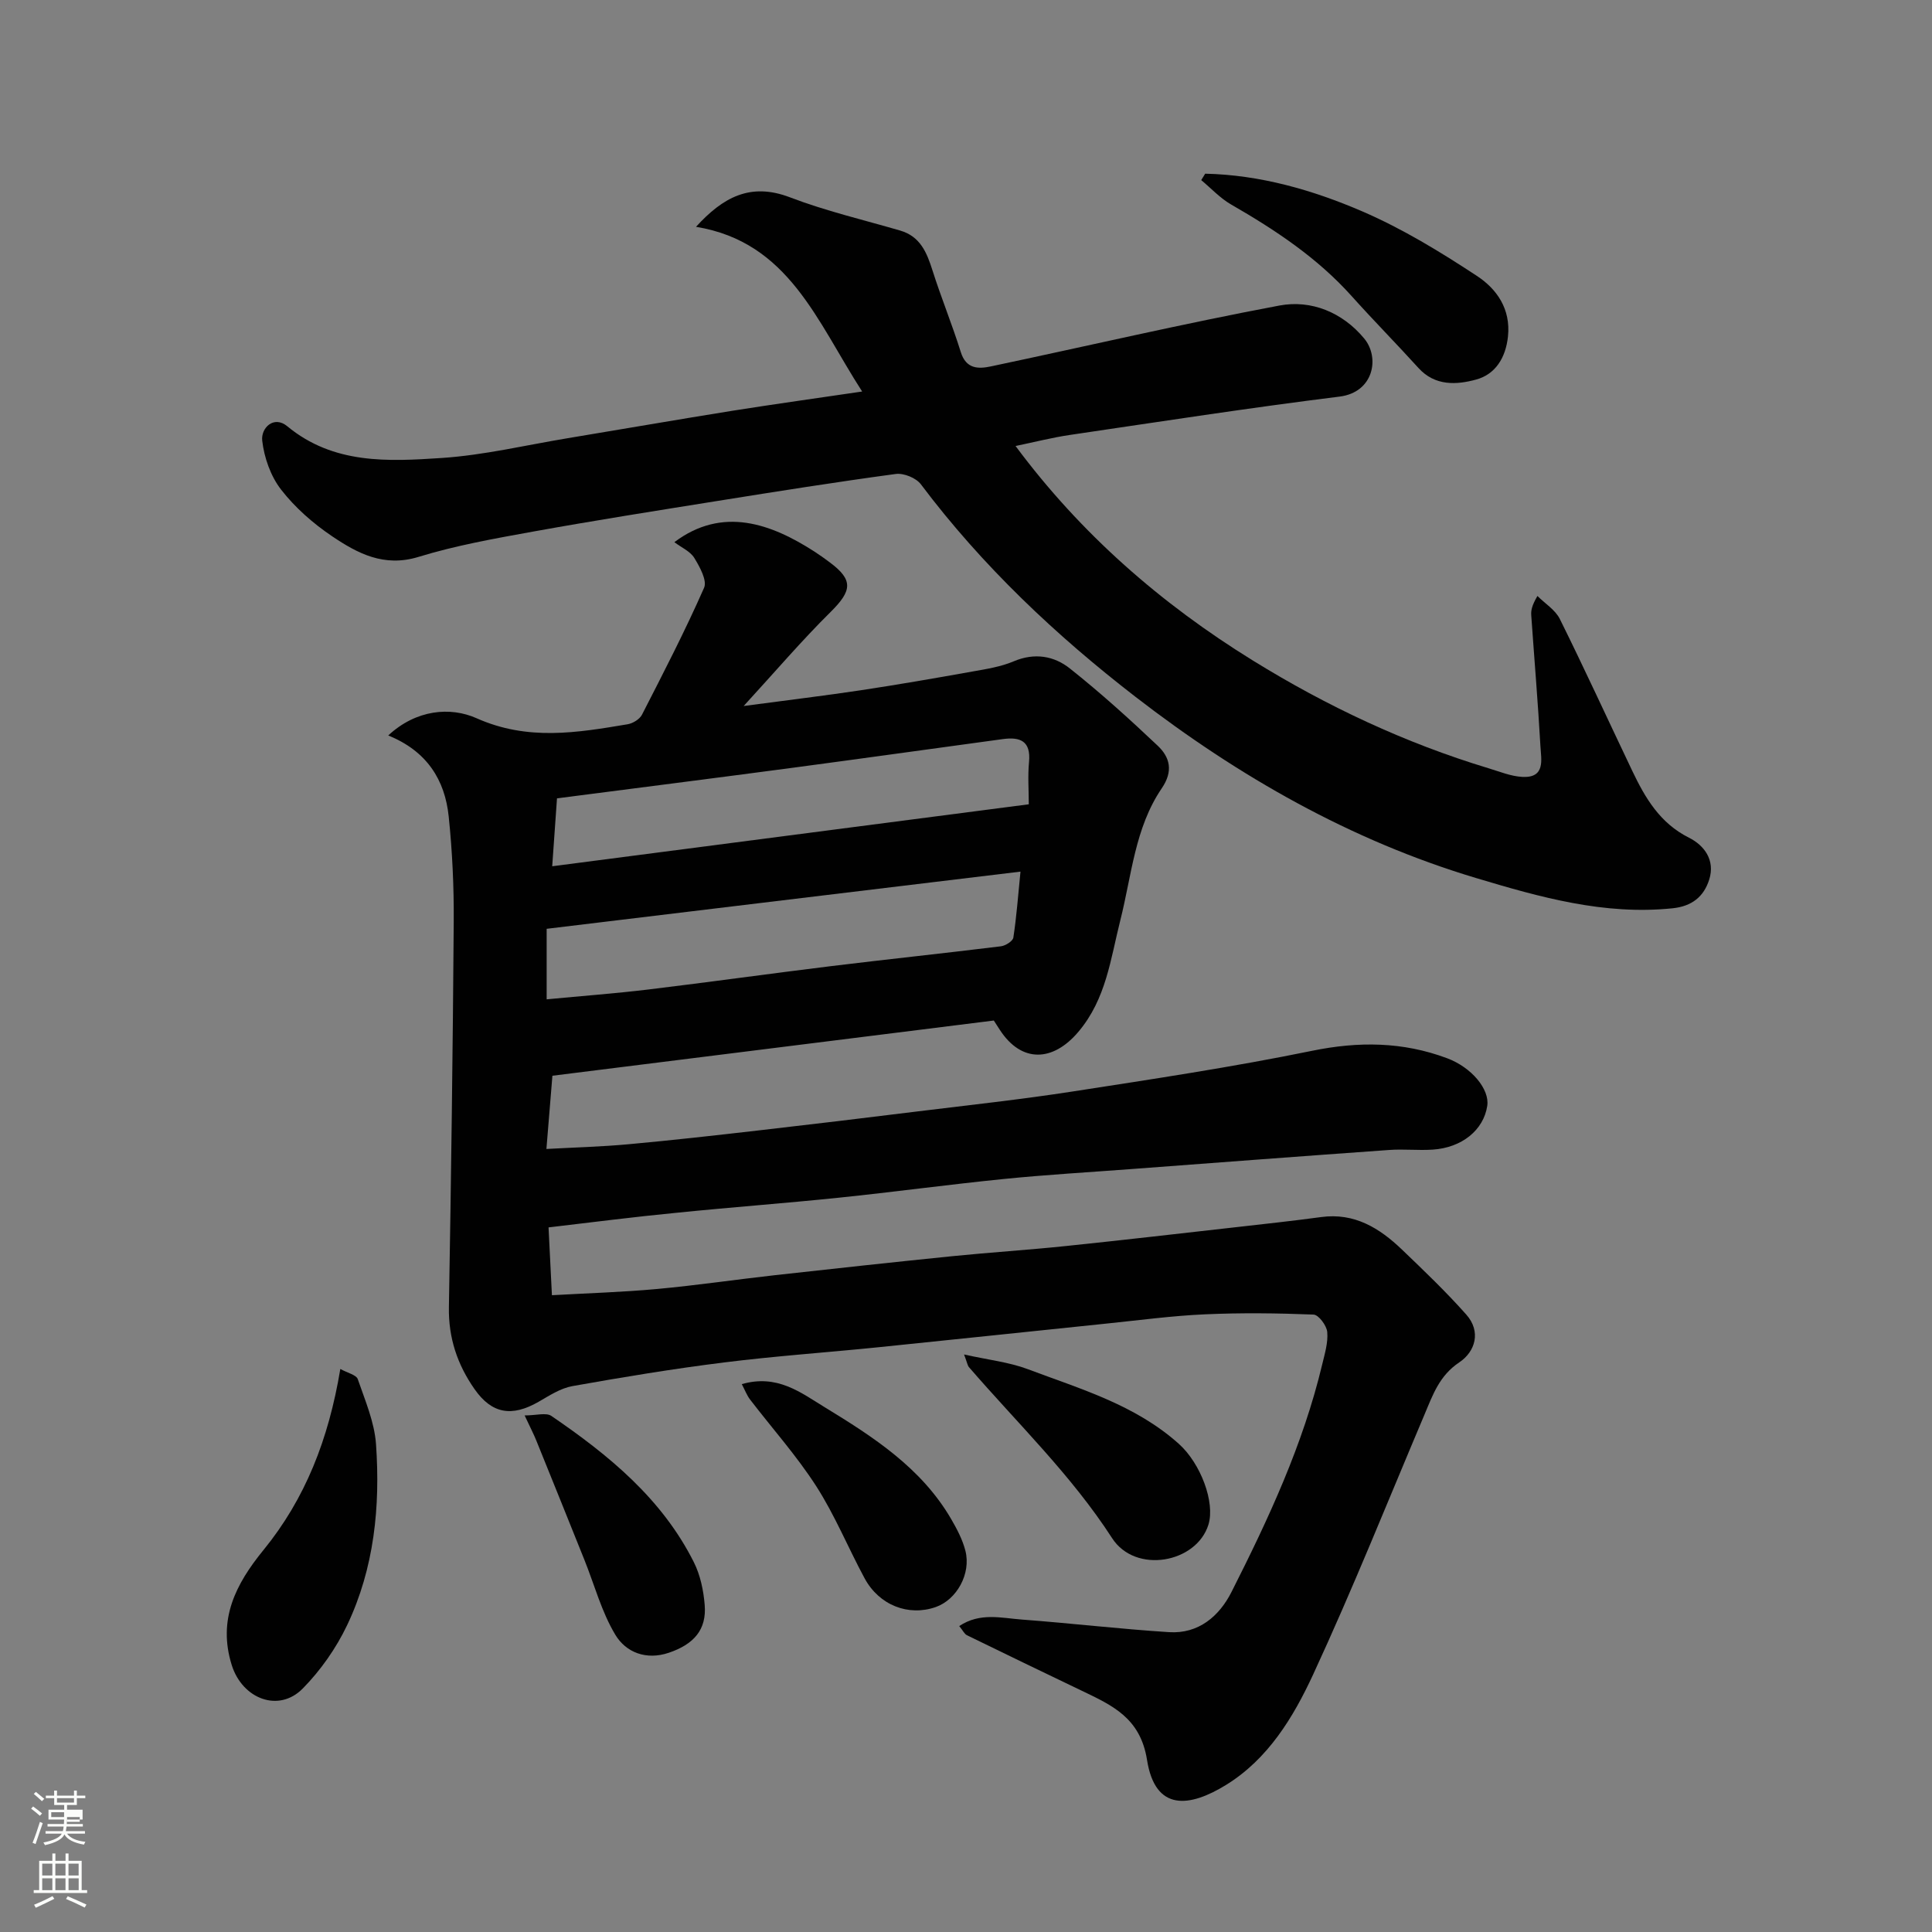
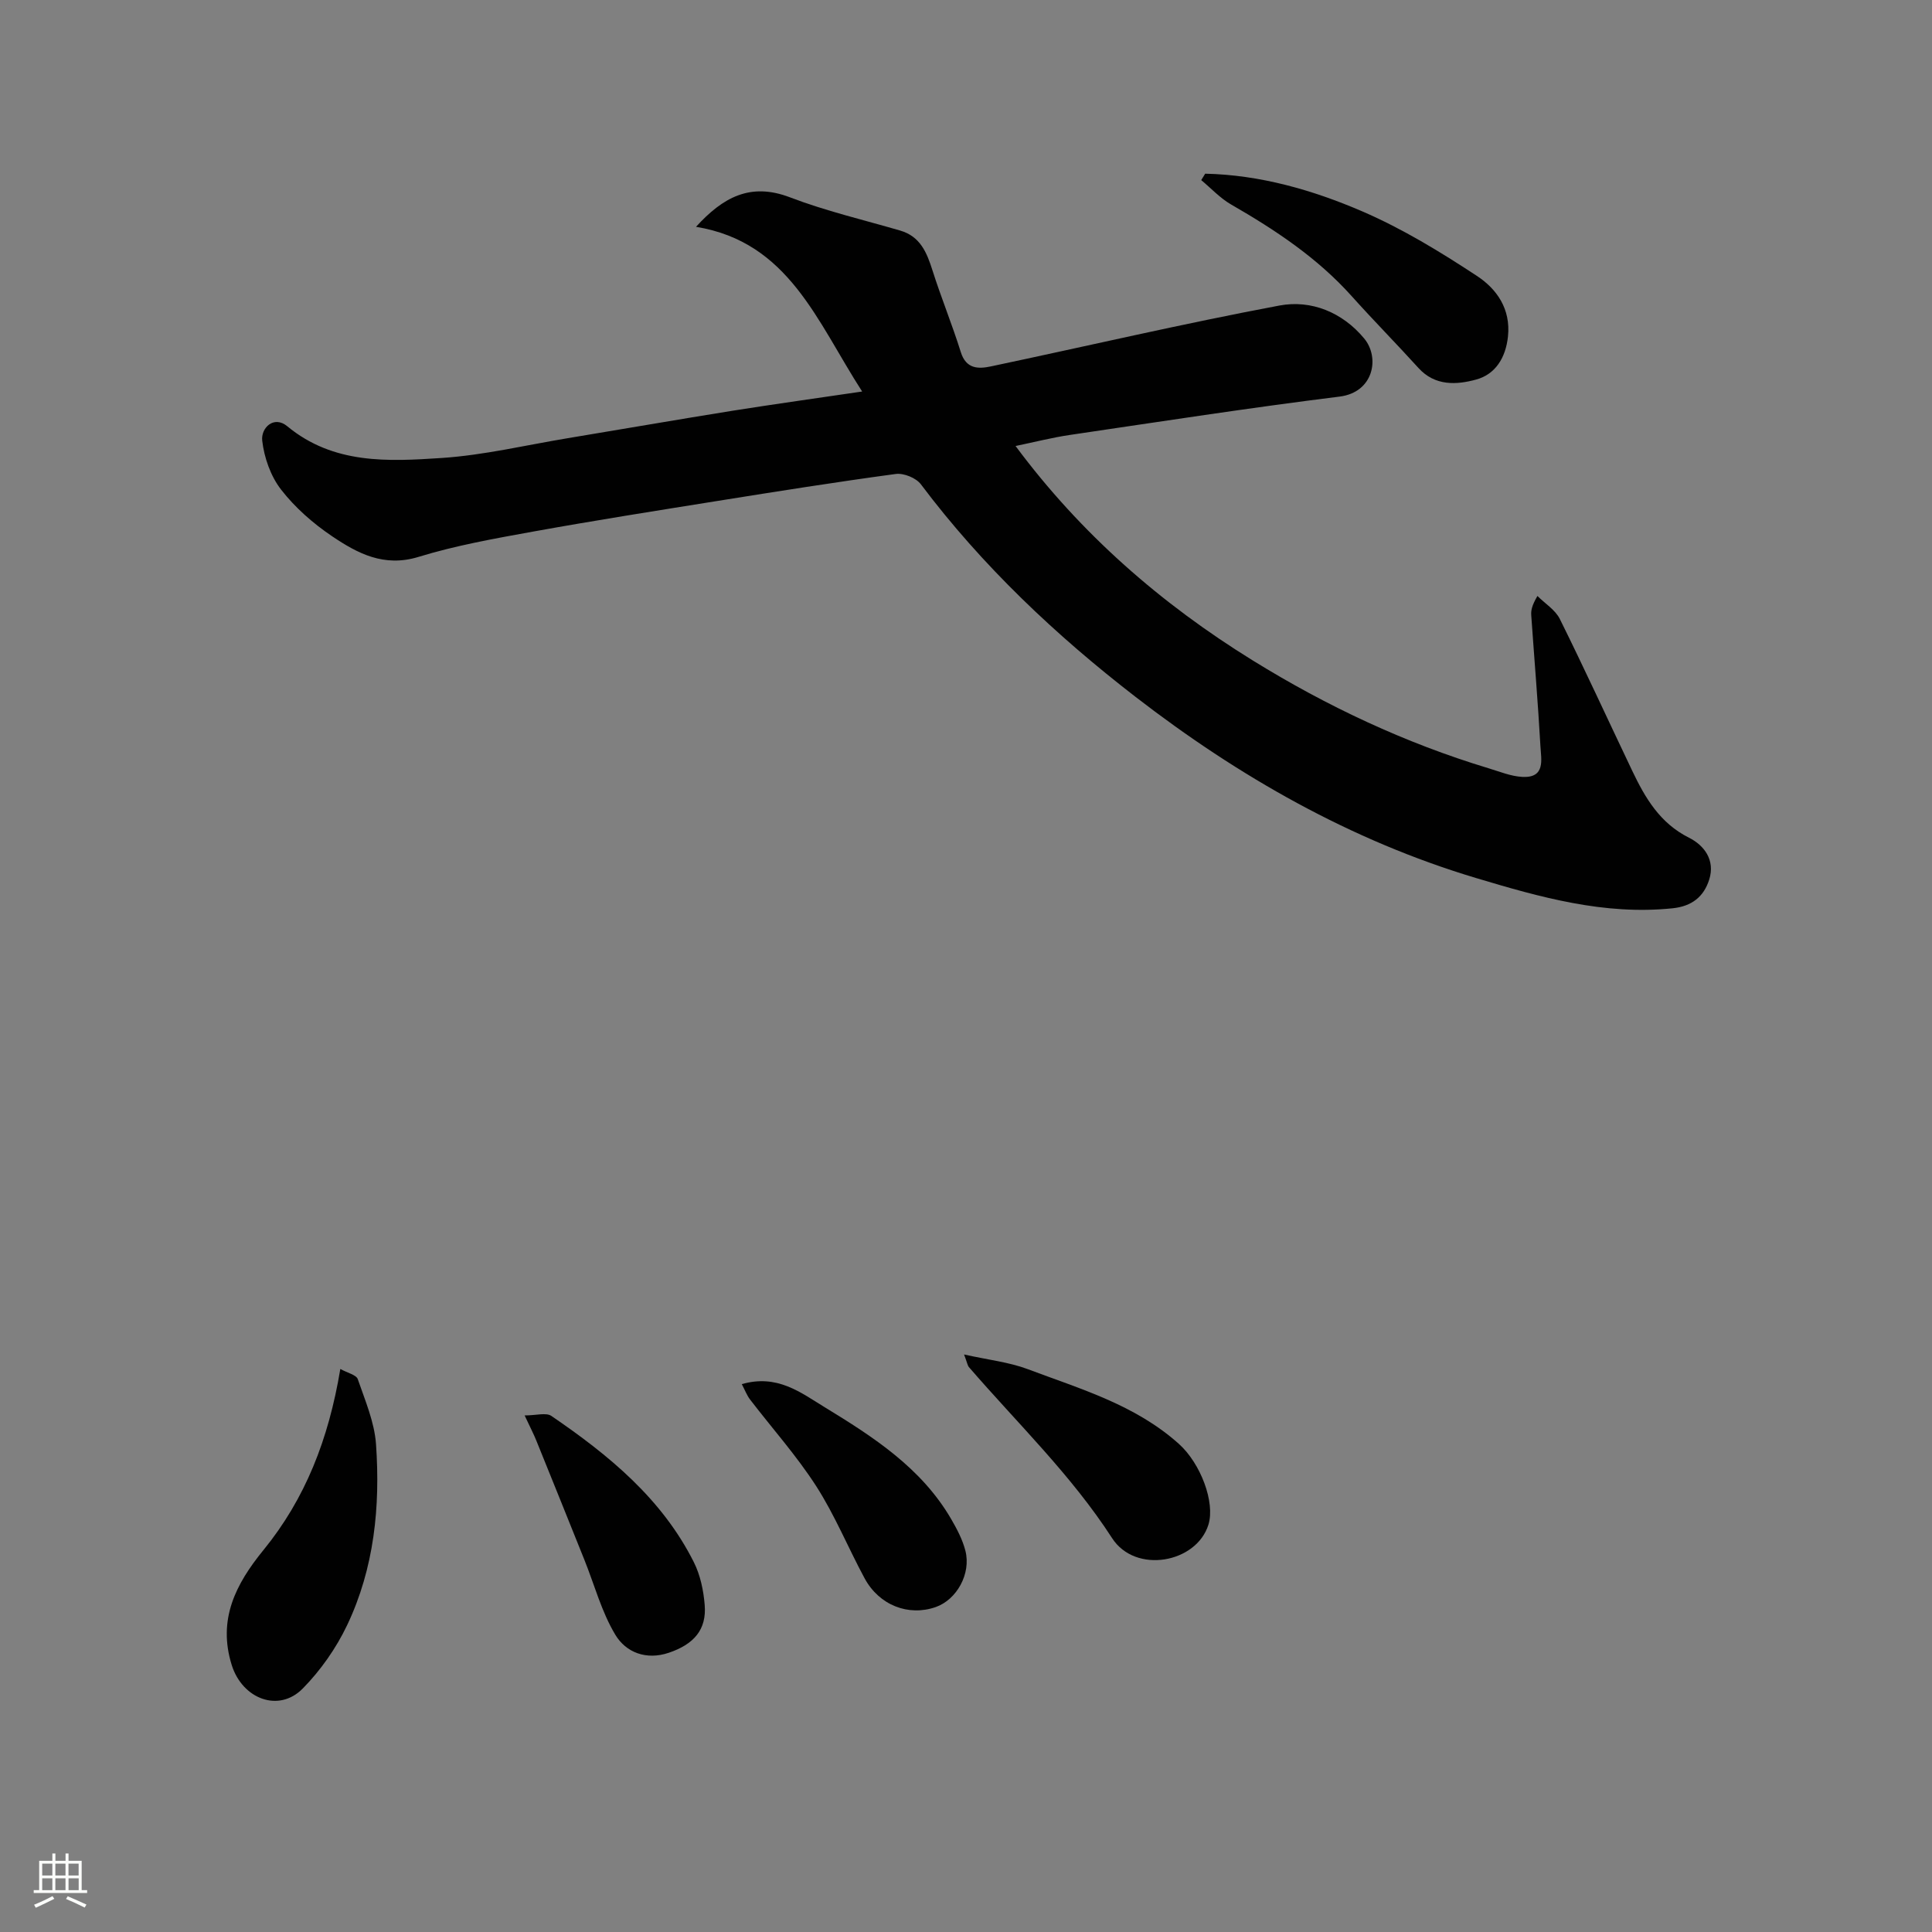
<svg xmlns="http://www.w3.org/2000/svg" enable-background="new 0 0 400 400" viewBox="0 0 400 400">
  <rect x="0" y="0" width="400" height="400" fill="#808080" stroke="none" />
-   <path d="m6.44 374.46.42-.45c.65.47 1.27.95 1.85 1.44l-.45.49c-.65-.56-1.25-1.06-1.82-1.48m.93 7.33-.63-.26c.55-1.36 1.05-2.8 1.52-4.33.19.1.38.19.59.27-.46 1.29-.95 2.73-1.48 4.32m-.38-10.38.44-.42c.43.34 1.01.82 1.74 1.44l-.49.49c-.53-.51-1.09-1.01-1.69-1.51m2.5.35h1.72v-1.04h.59v1.04h3.52v-1.04h.59v1.04h1.75v.53h-1.75v1.42h-2.03v.97h3.22v2.03h-3.24c0 .35-.01.66-.03.93h3.32v.53h-3.37c-.03.27-.08.58-.15.94h3.96v.53h-3.71c.67.92 1.93 1.48 3.79 1.68-.13.24-.23.44-.29.59-2.13-.38-3.48-1.08-4.04-2.12-.43.97-1.77 1.72-4.03 2.23-.09-.19-.2-.37-.33-.55 2.1-.42 3.37-1.03 3.81-1.83h-3.36v-.53h3.58c.08-.29.13-.61.16-.94h-3.33v-.53h3.39c.02-.27.04-.58.04-.93h-3.23v-2.03h3.25v-.97h-2.07v-1.42h-1.73zm1.12 3.44v1h2.65c.01-.3.02-.44.01-.4v-.25-.35zm1.19-2h3.52v-.91h-3.52zm4.71 3h-2.63v.59c0 .15-.01.28-.01.4h2.64v-1.99z" fill="#fbfcfa" />
  <path d="m13.56 383.74h.63v1.52h2.72v6.07h1.13v.6h-11.06v-.6h1.13v-6.07h2.73v-1.52h.63v1.52h2.1v-1.52zm-2.69 8.83.38.56c-1.24.63-2.53 1.25-3.85 1.85-.1-.21-.21-.42-.34-.63 1.36-.55 2.63-1.15 3.81-1.78m-2.13-4.27h2.1v-2.45h-2.1zm0 3.04h2.1v-2.46h-2.1zm2.72-3.04h2.1v-2.45h-2.1zm0 3.04h2.1v-2.46h-2.1zm6.07 3.6c-1.41-.71-2.7-1.3-3.86-1.78l.35-.56c1.45.62 2.75 1.19 3.88 1.72zm-1.25-9.09h-2.1v2.45h2.1zm-2.09 5.49h2.1v-2.46h-2.1z" fill="#fbfcfa" />
  <g fill="#010101">
-     <path d="m113.57 254.12c.25 4.9.46 9.13.7 14.04 7.38-.42 14.6-.63 21.78-1.29 8.16-.75 16.27-1.95 24.41-2.86 12.23-1.36 24.46-2.69 36.7-3.93 7.85-.79 15.74-1.29 23.59-2.11 11.74-1.22 23.47-2.58 35.2-3.9 5.86-.66 11.73-1.3 17.58-2.09 6.9-.94 12.1 2.29 16.74 6.74 4.55 4.36 9.12 8.73 13.3 13.44 3.13 3.52 1.88 7.68-1.44 9.9-4.11 2.74-5.47 6.7-7.17 10.73-7.62 18-14.88 36.17-23.09 53.9-4.1 8.85-9.33 17.5-18.03 22.86-7.53 4.64-14.66 5.58-16.36-5.17-1.38-8.72-7.2-11.3-13.53-14.34-7.93-3.8-15.85-7.62-23.75-11.48-.52-.25-.82-.95-1.6-1.9 4.3-2.87 8.74-1.66 12.93-1.35 10.18.76 20.32 1.96 30.51 2.61 6.11.39 10.4-3.31 12.94-8.34 7.65-15.13 14.81-30.49 18.77-47.1.53-2.21 1.24-4.52 1.04-6.71-.12-1.33-1.79-3.56-2.83-3.6-7.51-.3-15.05-.39-22.55-.05-6.72.3-13.41 1.2-20.11 1.89-15.83 1.63-31.66 3.32-47.5 4.93-10.63 1.08-21.29 1.81-31.89 3.14-10.51 1.31-20.97 3.04-31.4 4.9-2.46.44-4.77 1.96-7.01 3.25-5.56 3.19-9.68 2.47-13.24-2.61s-5.43-10.62-5.32-16.97c.46-26.6.81-53.2 1-79.8.05-7.27-.29-14.57-1.04-21.79-.78-7.61-4.53-13.56-12.52-16.79 5.77-5.37 12.85-5.99 18.28-3.57 10.61 4.73 20.8 3.01 31.28 1.25 1.09-.18 2.49-1.04 2.97-1.97 4.45-8.68 8.93-17.36 12.86-26.28.67-1.51-.89-4.33-2.02-6.18-.83-1.37-2.64-2.14-4.13-3.27 9.98-7.51 20.07-3.81 29 1.95 1.1.71 2.16 1.47 3.2 2.25 4.87 3.63 4.6 5.84.16 10.24-5.94 5.87-11.38 12.25-18.01 19.48 9.18-1.23 16.74-2.13 24.25-3.26 7.74-1.17 15.46-2.51 23.17-3.89 2.88-.51 5.85-.98 8.51-2.11 4.31-1.82 8.35-1.11 11.62 1.5 6.32 5.02 12.33 10.45 18.19 16 2.52 2.39 3.24 5.25.82 8.8-5.57 8.17-6.23 18.04-8.58 27.32-2.02 7.99-2.92 16.26-8.66 23.07-5.29 6.28-11.8 6.51-16.28-.37-.43-.67-.86-1.34-1.25-1.94-30.67 3.84-61.13 7.64-91.39 11.43-.45 5.48-.82 10.05-1.24 15.16 5.68-.31 11.38-.46 17.04-.98 8.98-.82 17.95-1.83 26.91-2.86 10.91-1.25 21.8-2.56 32.7-3.91 10.73-1.32 21.49-2.48 32.17-4.13 16.6-2.57 33.24-5.07 49.69-8.44 9.65-1.98 18.8-1.89 27.95 1.53 5.1 1.9 8.85 6.44 8.33 9.87-.76 5-5.24 8.67-11.33 9.06-2.99.19-6.01-.15-9 .07-17.74 1.26-35.48 2.61-53.21 3.94-8.87.67-17.75 1.18-26.59 2.07-11.42 1.15-22.79 2.7-34.21 3.88-11.12 1.15-22.27 1.97-33.39 3.1-8.92.86-17.84 2.01-26.62 3.04zm-.39-47.22c7.32-.7 14.18-1.21 21.01-2.03 12.66-1.53 25.28-3.3 37.93-4.85 11.7-1.43 23.42-2.66 35.11-4.1.95-.12 2.45-1.06 2.57-1.79.66-4.27.97-8.59 1.48-13.67-33.41 4.03-65.69 7.93-98.1 11.84zm99.82-40.38c0-2.87-.23-5.84.05-8.77.41-4.33-1.83-5.22-5.41-4.73-14.56 1.98-29.12 4.02-43.68 5.96-16.17 2.15-32.36 4.2-48.64 6.31-.32 4.54-.63 8.89-.99 14.06 32.81-4.27 65.48-8.52 98.67-12.83z" />
    <path d="m178.5 81.06c-9.38-14.53-15.18-30.95-34.4-34.1 5.55-6.08 11.22-9.25 19.44-6.11 7.4 2.83 15.19 4.66 22.82 6.88 4.18 1.22 5.52 4.54 6.7 8.25 1.81 5.7 4.09 11.24 5.87 16.94 1.1 3.5 3.63 3.49 6.22 2.94 19.91-4.2 39.74-8.85 59.73-12.6 6.59-1.24 13.07 1.4 17.56 6.82 3.29 3.96 1.97 11.15-5.09 12.03-18.65 2.32-37.24 5.2-55.84 7.94-3.67.54-7.28 1.47-11.25 2.29 13.51 18.19 30.11 32.66 49.16 44.43 15.31 9.46 31.48 17.06 48.73 22.28 2.33.7 4.67 1.68 7.05 1.8 4.82.24 3.88-3.61 3.73-6.35-.51-9.04-1.27-18.06-1.9-27.09-.07-.98.08-1.97 1.28-4.02 1.58 1.58 3.7 2.88 4.64 4.77 5.15 10.39 9.98 20.93 14.97 31.39 2.69 5.65 5.74 10.87 11.77 13.89 3.15 1.58 5.45 4.63 4.19 8.65-1.12 3.57-3.61 5.55-7.59 5.96-14.13 1.47-27.44-2.29-40.68-6.26-25.97-7.78-49.21-21.06-70.47-37.48-16.55-12.78-31.8-27.17-44.48-44.04-.99-1.32-3.55-2.36-5.2-2.14-12.3 1.66-24.57 3.61-36.82 5.57-12.74 2.04-25.48 4.05-38.17 6.34-8.01 1.45-16.08 2.88-23.83 5.26-7.14 2.19-12.61-.72-17.89-4.28-3.93-2.65-7.67-5.93-10.56-9.66-2.15-2.77-3.5-6.61-3.9-10.13-.3-2.62 2.4-5.28 5.17-2.99 9.59 7.93 20.9 7.31 31.98 6.58 8.76-.58 17.42-2.66 26.12-4.1 11.43-1.89 22.85-3.88 34.29-5.71 8.66-1.37 17.35-2.58 26.65-3.95z" />
    <path d="m70.46 283.43c1.52.84 3.3 1.22 3.61 2.1 1.52 4.42 3.46 8.91 3.78 13.48.9 12.88-.36 25.65-5.98 37.46-2.27 4.77-5.48 9.35-9.18 13.11-5 5.09-12.52 2.14-14.71-4.84-2.96-9.47.85-16.81 6.56-23.81 8.64-10.6 13.49-22.89 15.92-37.5z" />
    <path d="m249.52 35.96c11.38.25 22.24 3.37 32.52 7.8 8.3 3.58 16.16 8.38 23.73 13.36 4.08 2.68 7.04 6.8 6.44 12.54-.47 4.45-2.63 7.84-6.58 8.92-4.02 1.1-8.52 1.4-11.96-2.4-4.55-5.02-9.31-9.84-13.83-14.88-7.11-7.93-15.81-13.7-24.95-18.96-2.28-1.31-4.14-3.35-6.19-5.05.27-.45.55-.89.82-1.33z" />
    <path d="m199.6 280.43c5.05 1.13 9.31 1.58 13.19 3.04 10.91 4.11 22.23 7.36 31.27 15.46 4.53 4.05 7.56 12.14 6.13 16.74-2.48 7.96-15.11 10.26-19.94 2.79-8.46-13.09-19.59-23.77-29.65-35.42-.28-.34-.34-.86-1-2.61z" />
    <path d="m153.58 286.57c7.32-2.11 12.14 1.71 17.13 4.76 10.09 6.16 20.02 12.55 26.2 23.14 1.21 2.08 2.38 4.3 2.97 6.61 1.2 4.76-1.8 10.11-6.14 11.64-5.64 1.98-11.72-.36-14.74-5.96-3.41-6.32-6.15-13.06-10.02-19.08-4.05-6.29-9.1-11.94-13.67-17.9-.65-.83-1.03-1.87-1.73-3.21z" />
    <path d="m108.62 293.05c2.41 0 4.44-.64 5.53.1 11.85 8.09 22.88 17.1 29.49 30.26 1.35 2.68 2.02 5.87 2.26 8.89.41 5.06-2.18 8.11-7.44 9.89-4.68 1.58-8.88-.08-11.07-3.74-2.85-4.74-4.31-10.31-6.4-15.51-3.3-8.23-6.62-16.46-9.95-24.68-.49-1.23-1.1-2.39-2.42-5.21z" />
  </g>
</svg>